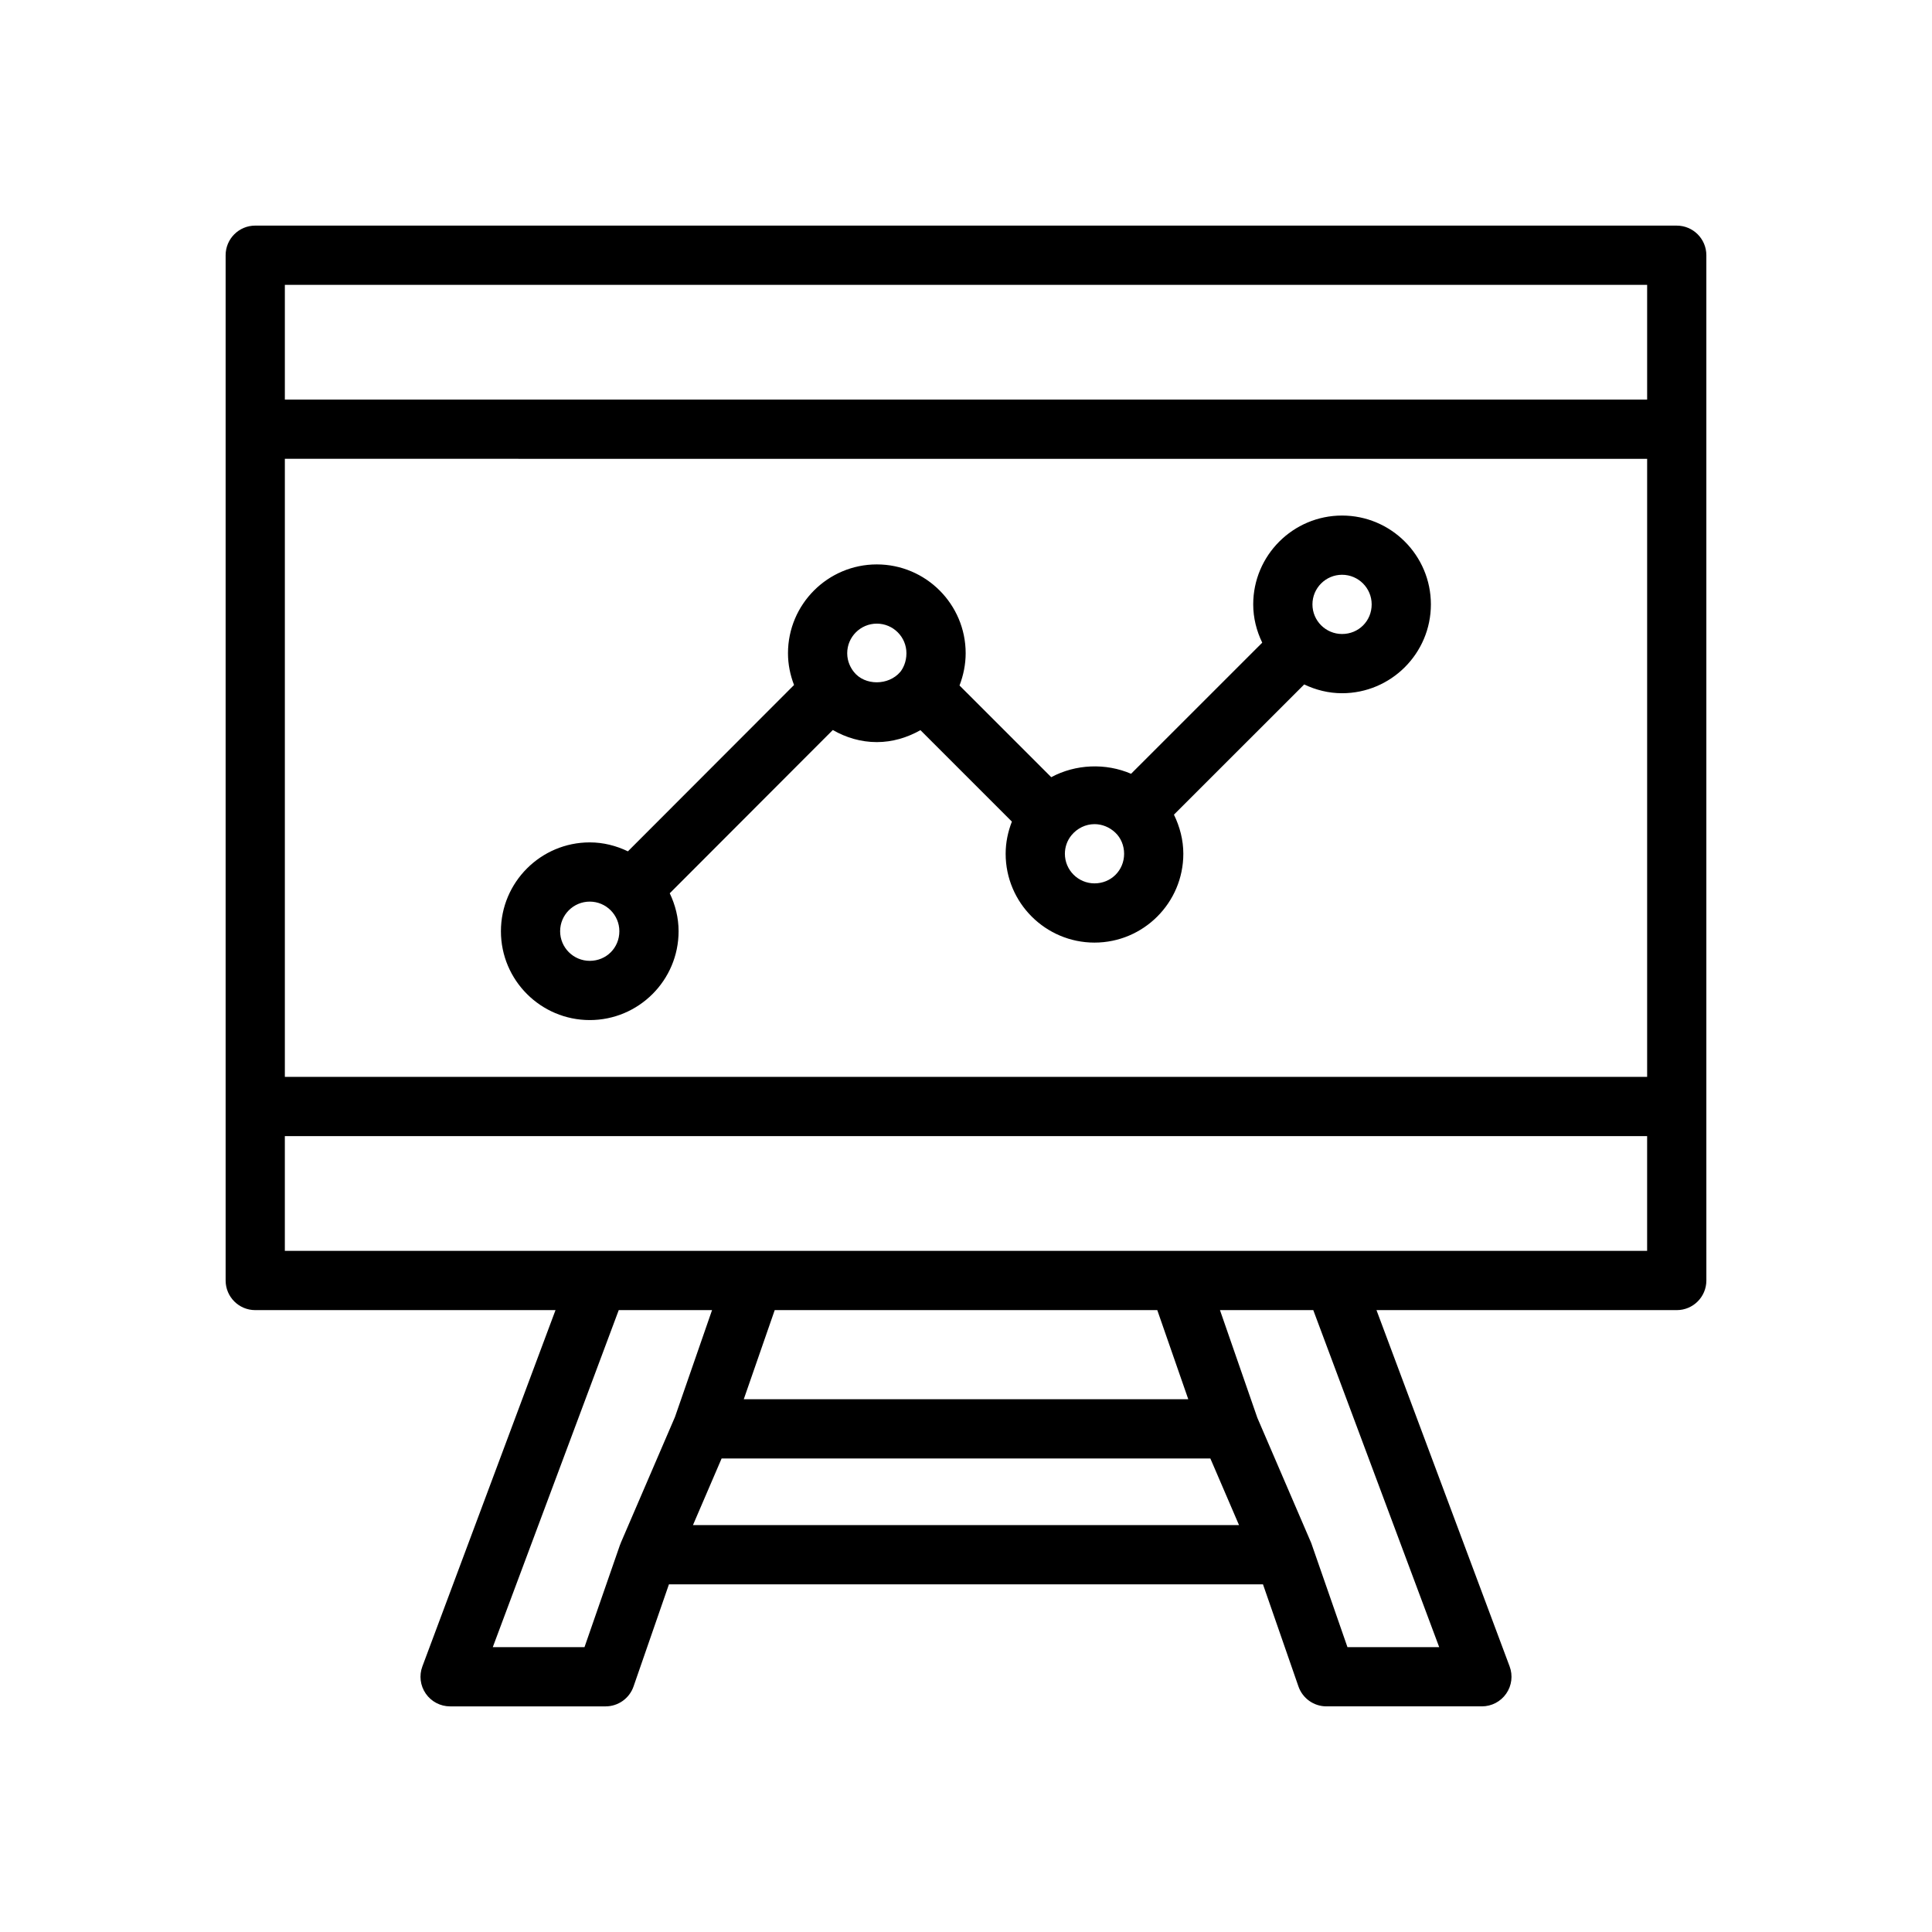
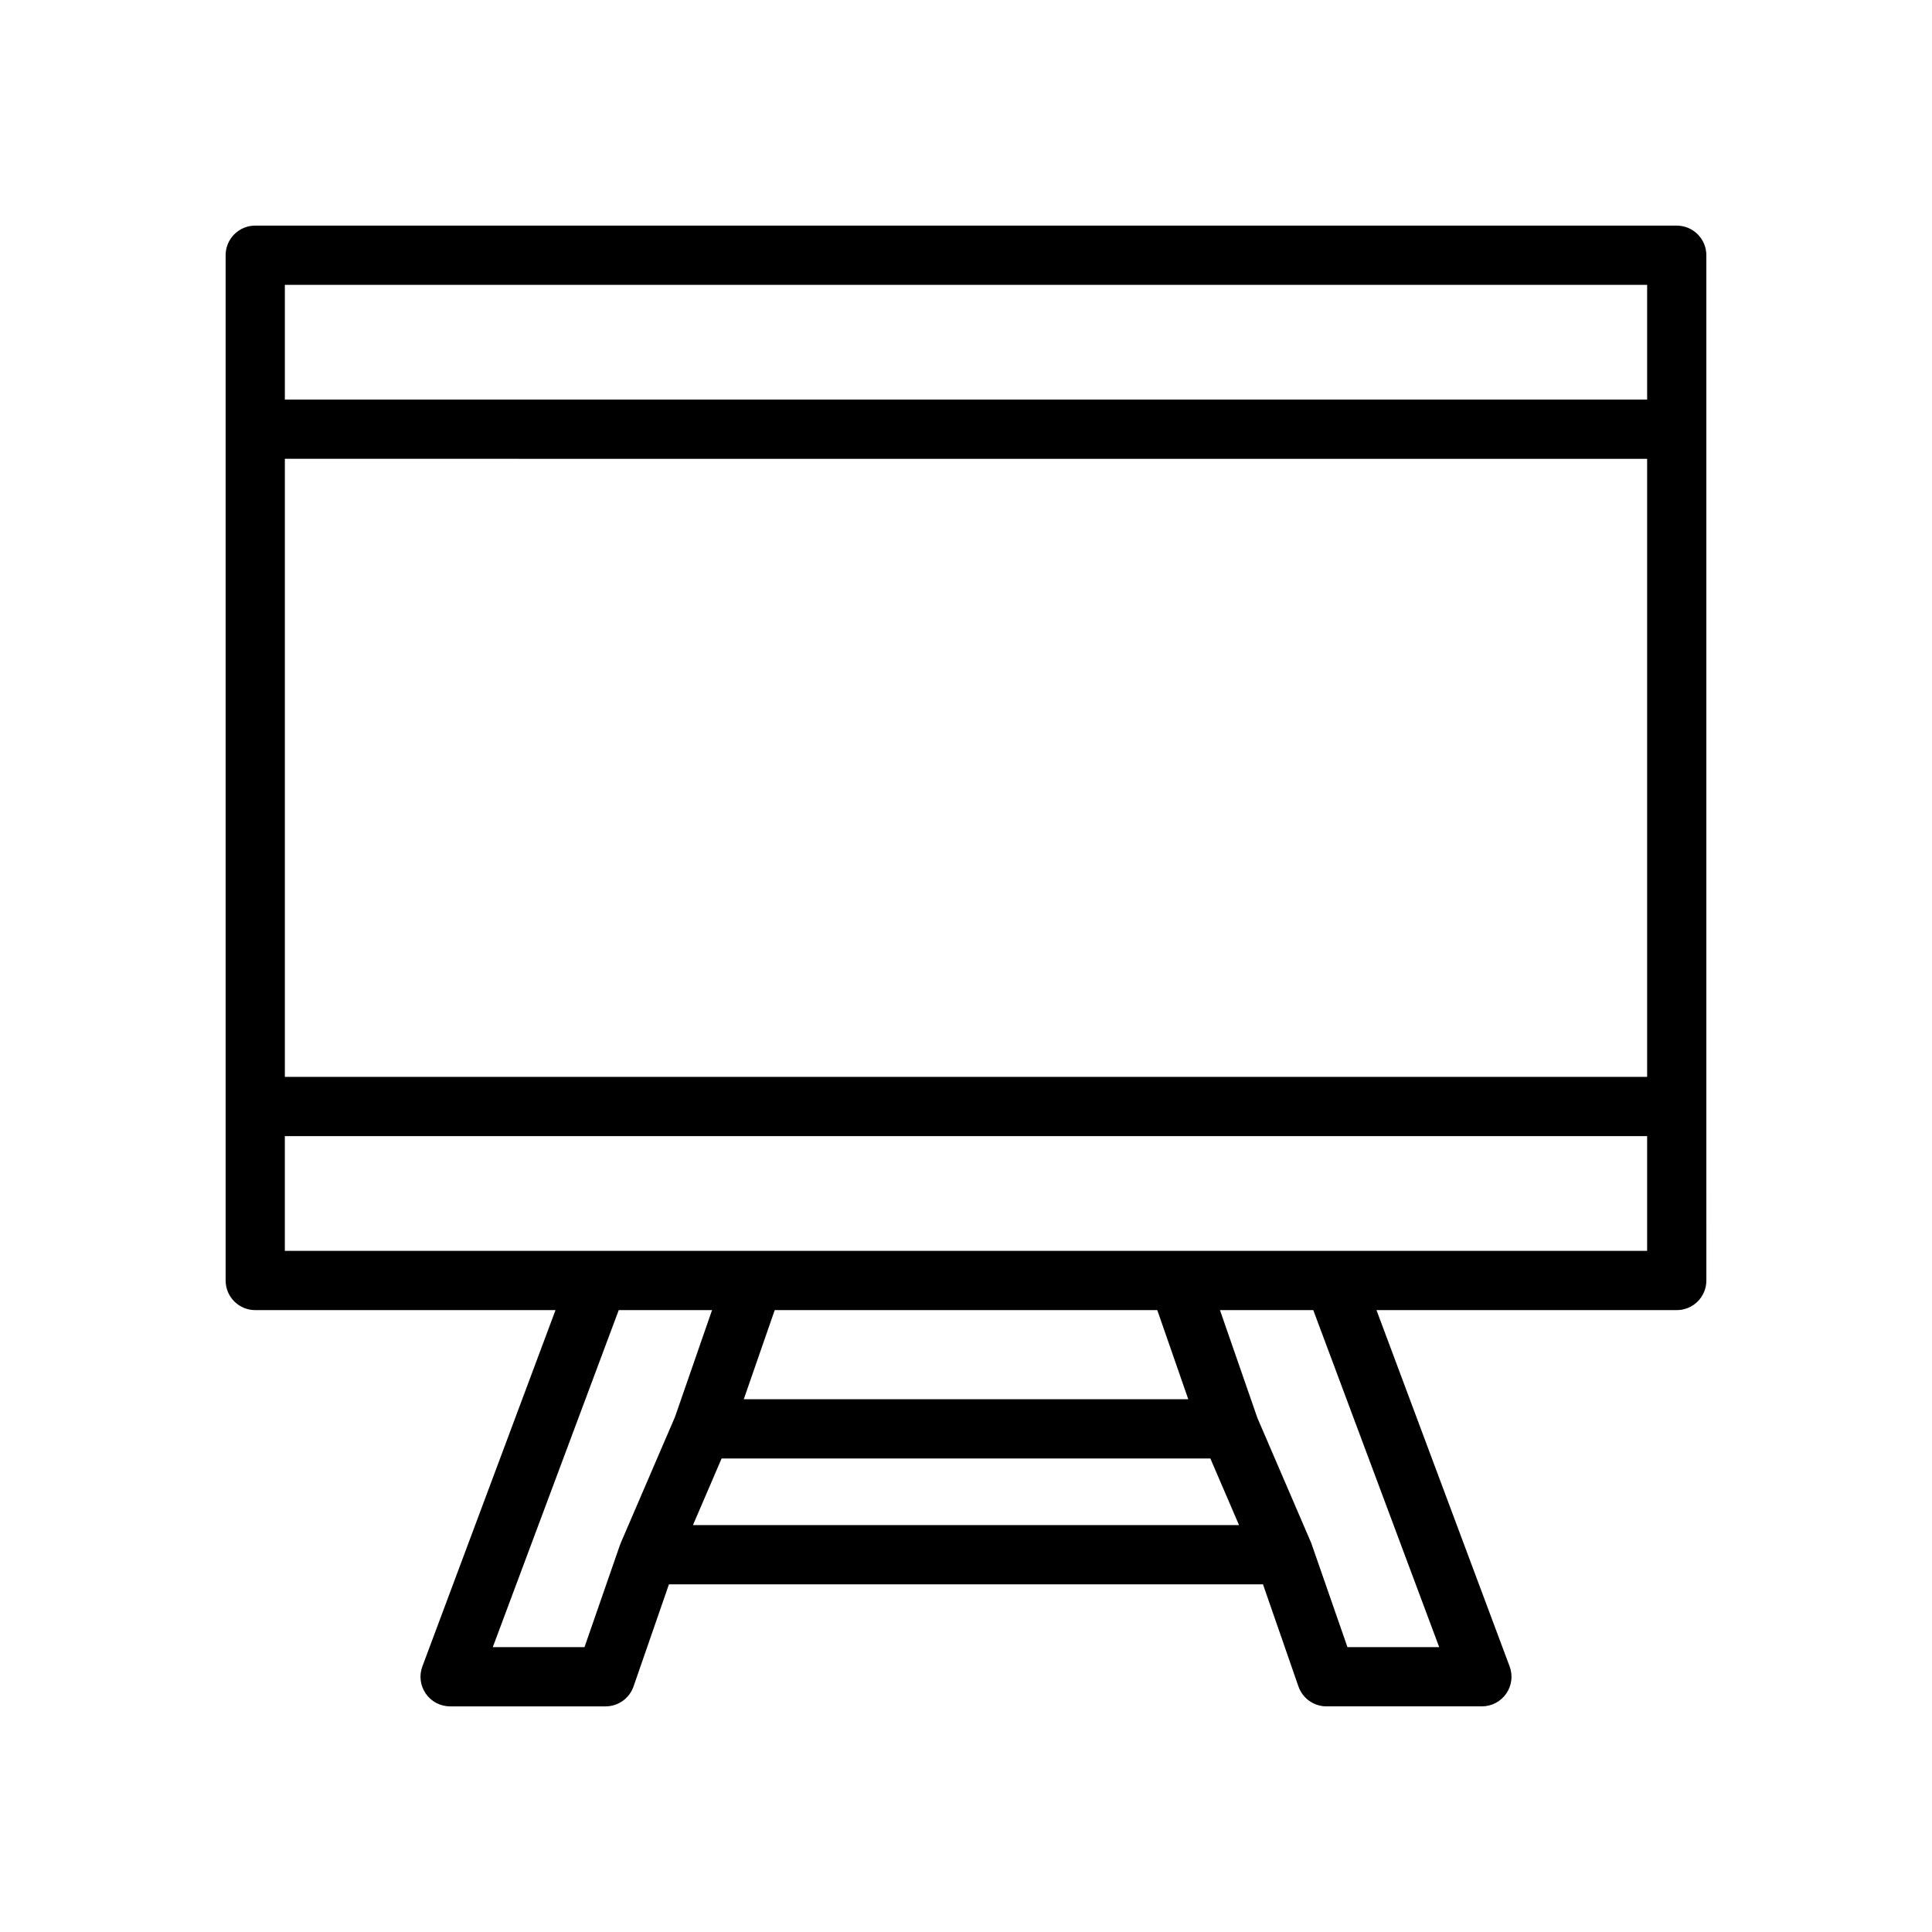
<svg xmlns="http://www.w3.org/2000/svg" fill="#000000" width="800px" height="800px" version="1.1" viewBox="144 144 512 512">
  <g>
    <path d="m596.2 437.24v-225.6c0-4.336-3.512-7.848-7.848-7.848l-376.71-0.004c-4.34 0-7.848 3.516-7.848 7.848v271.71c0 4.336 3.512 7.848 7.848 7.848h79.574l-35.281 94.418c-0.906 2.41-0.566 5.109 0.902 7.223 1.465 2.113 3.871 3.371 6.445 3.371h41.203c3.34 0 6.316-2.121 7.41-5.277l9.379-27.062h157.43l9.398 27.062c1.098 3.156 4.07 5.273 7.41 5.273h41.203c2.574 0 4.981-1.262 6.445-3.371 1.473-2.117 1.809-4.812 0.902-7.223l-35.281-94.414h79.574c4.34 0 7.848-3.516 7.848-7.848zm-376.71-217.75h361.02v30.41h-361.02zm361.02 46.105v163.79l-361.02 0.004v-163.8zm-281.61 314.91h-24.305l33.379-89.316h24.727l-9.84 28.359c0 0.004-0.004 0.004-0.004 0.004l-14.355 33.355c-0.023 0.055-0.027 0.113-0.047 0.168l-0.16 0.367zm151.79-89.312 8.215 23.621h-117.8l8.203-23.621zm-123.05 56.977 7.594-17.66h129.52l0.891 2.062 6.707 15.594zm197.76 32.336h-24.312l-9.59-27.57c-0.004-0.008-0.004-0.016-0.008-0.023l-14.281-33.18-9.906-28.539h24.727zm55.105-105.01h-361.02v-30.414h361.02z" />
-     <path d="m300.29 414.33c12.984 0 23.543-10.562 23.543-23.543 0-3.613-0.883-6.996-2.344-10.059l43.211-43.266c3.5 2.008 7.453 3.203 11.664 3.203 4.109 0 8.027-1.172 11.562-3.164l24.234 24.234c-1.055 2.699-1.652 5.578-1.652 8.52 0 12.984 10.562 23.543 23.543 23.543 12.984 0 23.543-10.562 23.543-23.543 0-3.644-0.926-7.164-2.488-10.363l34.52-34.508c3.055 1.453 6.43 2.328 10.031 2.328 12.984 0 23.543-10.562 23.543-23.543 0-12.984-10.562-23.543-23.543-23.543-12.984 0-23.543 10.562-23.543 23.543 0 3.644 0.902 7.059 2.391 10.145l-34.758 34.746c-6.762-2.902-14.691-2.566-21.16 0.902l-24.305-24.301c1.035-2.715 1.629-5.602 1.629-8.543 0-12.984-10.562-23.543-23.543-23.543-12.984 0-23.543 10.562-23.543 23.543 0 2.926 0.578 5.75 1.605 8.414l-44.027 44.082c-3.074-1.477-6.477-2.371-10.109-2.371-12.984 0-23.543 10.562-23.543 23.543-0.004 12.98 10.555 23.543 23.539 23.543zm199.37-118.01c4.332 0 7.848 3.523 7.848 7.848 0 4.398-3.449 7.848-7.848 7.848-4.332 0-7.848-3.523-7.848-7.848s3.519-7.848 7.848-7.848zm-65.605 66.086c2.023 0 3.984 0.797 5.512 2.246 1.488 1.402 2.336 3.445 2.336 5.602 0 4.398-3.449 7.848-7.848 7.848-4.332 0-7.848-3.523-7.848-7.848 0-1.797 0.621-3.535 1.746-4.906 1.543-1.867 3.766-2.941 6.102-2.941zm-57.688-53.137c4.332 0 7.848 3.523 7.848 7.848 0 2.383-0.949 4.086-1.609 4.918-3.129 3.711-9.449 3.703-12.332 0.016-0.797-1.008-1.754-2.688-1.754-4.934-0.004-4.324 3.516-7.848 7.848-7.848zm-76.078 73.668c4.332 0 7.848 3.523 7.848 7.848 0 4.398-3.449 7.848-7.848 7.848-4.332 0-7.848-3.523-7.848-7.848 0-4.328 3.519-7.848 7.848-7.848z" />
  </g>
</svg>